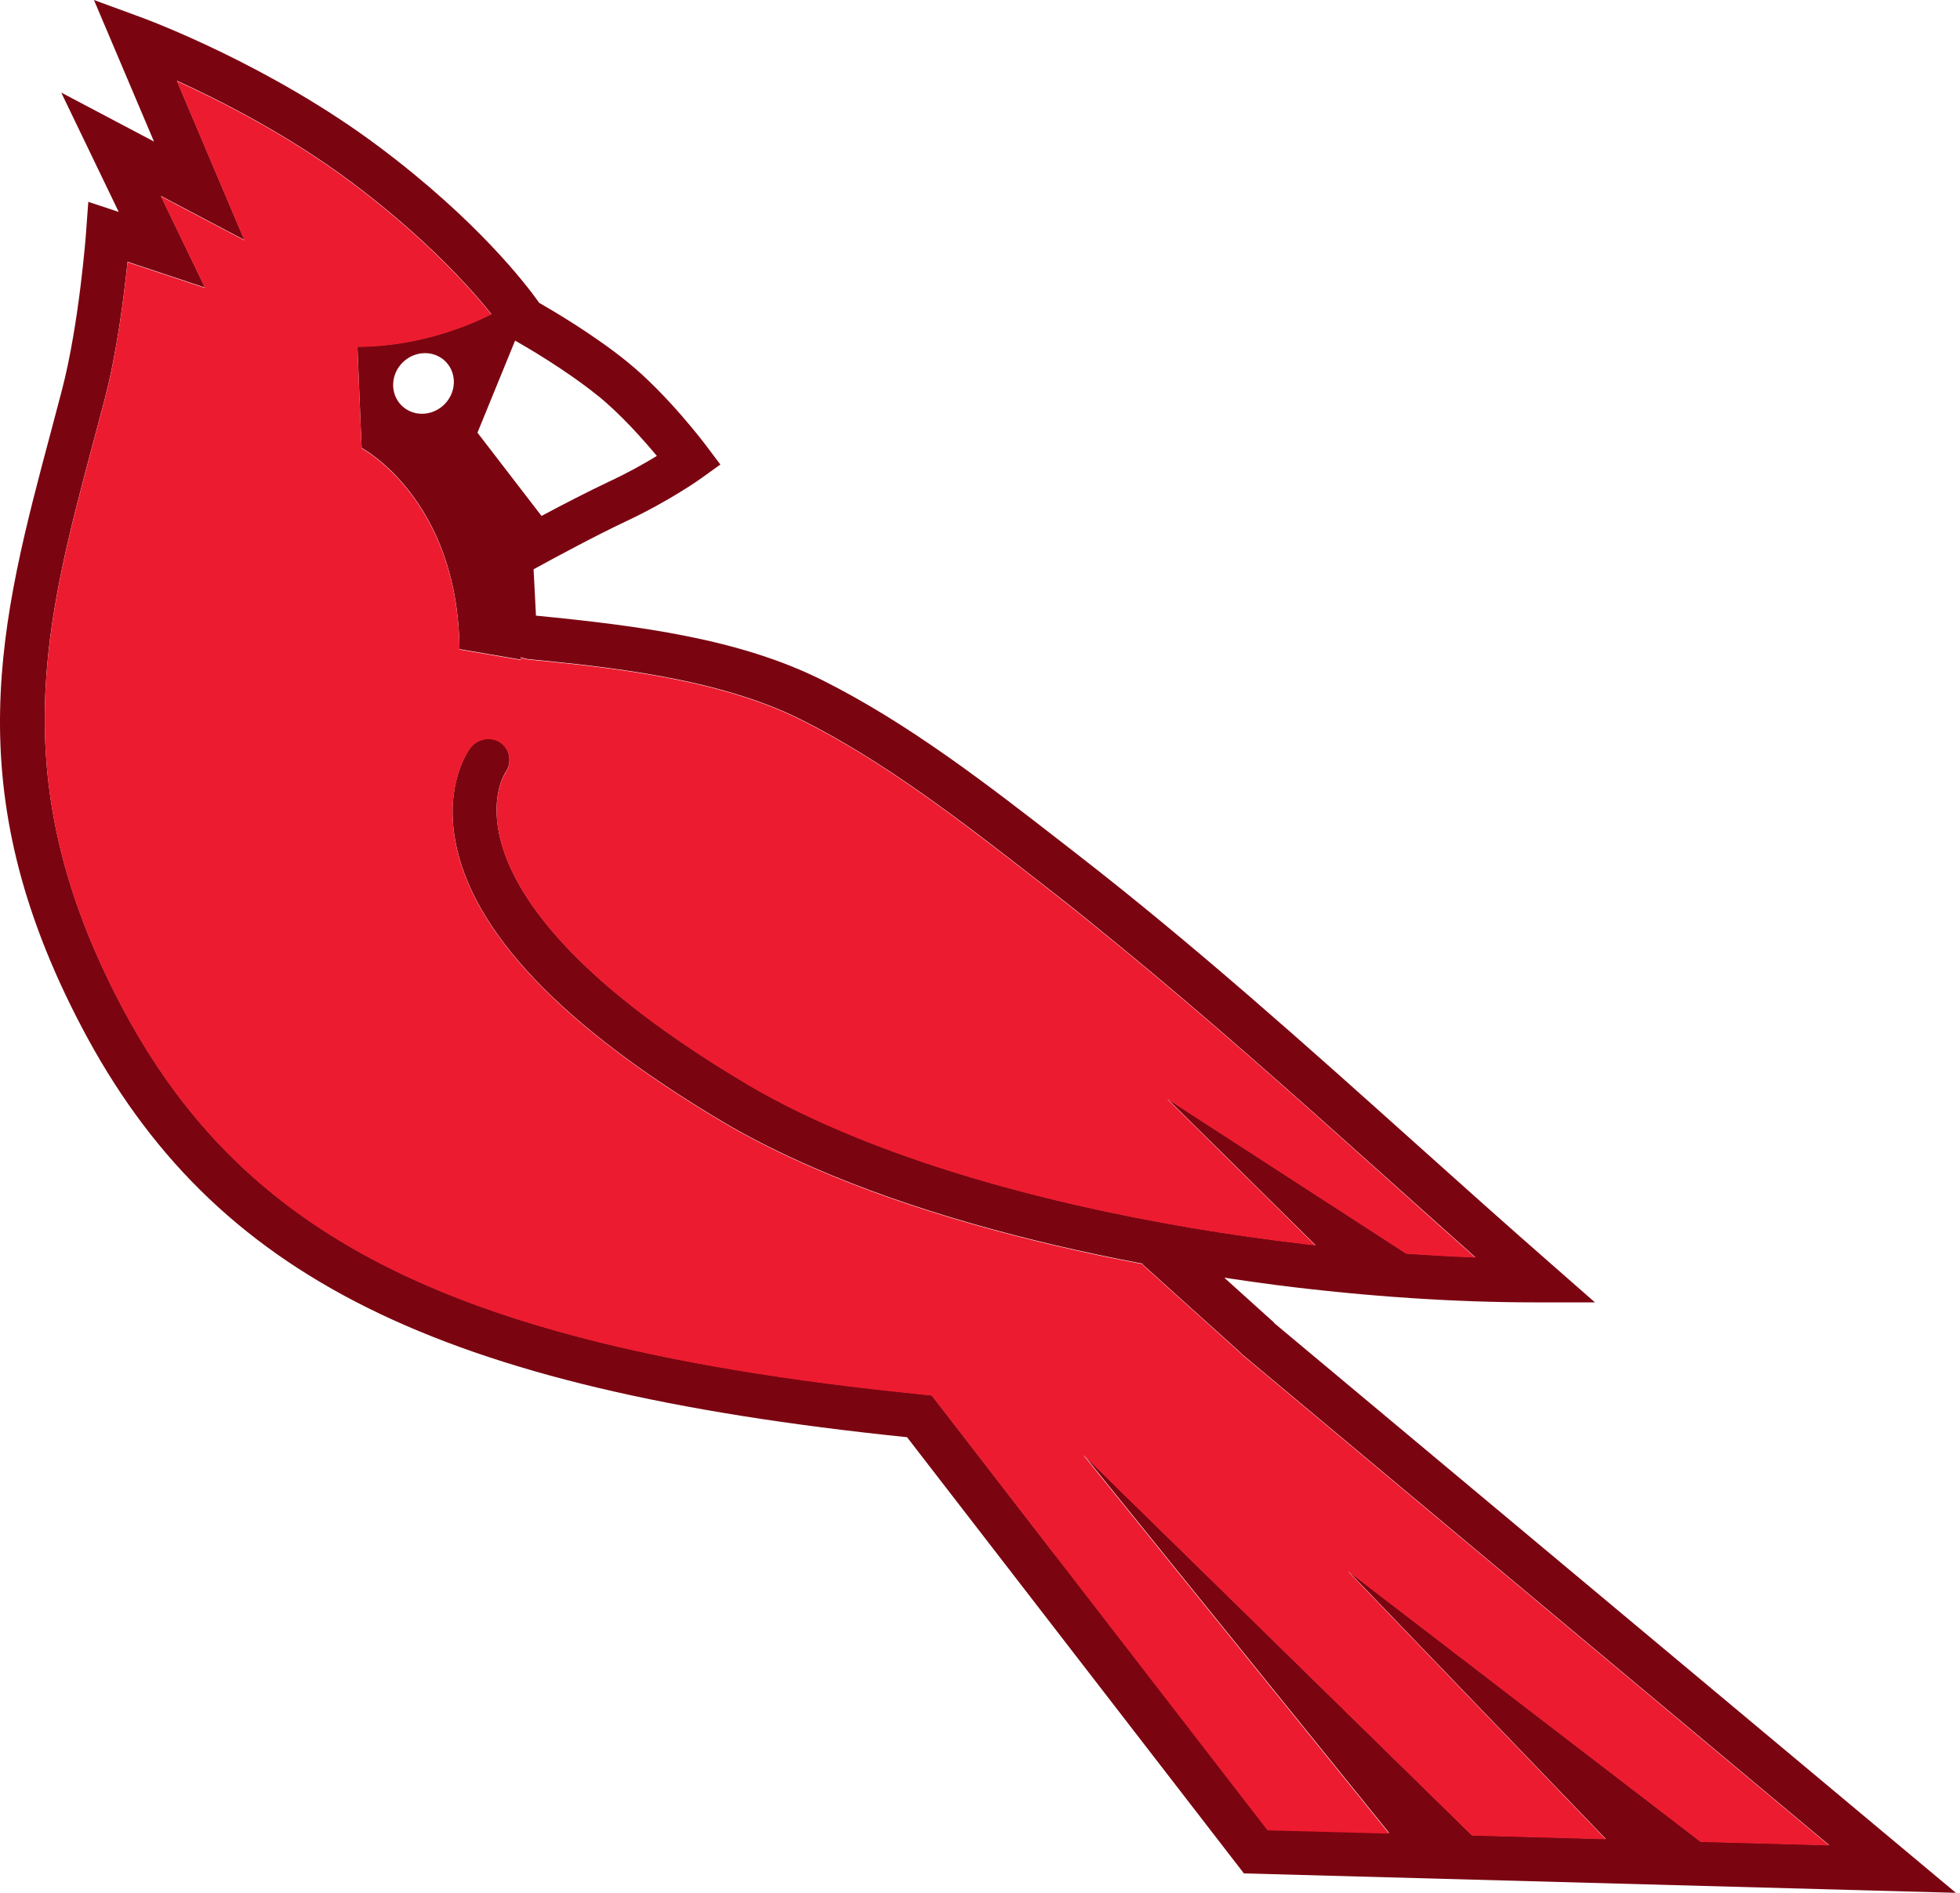
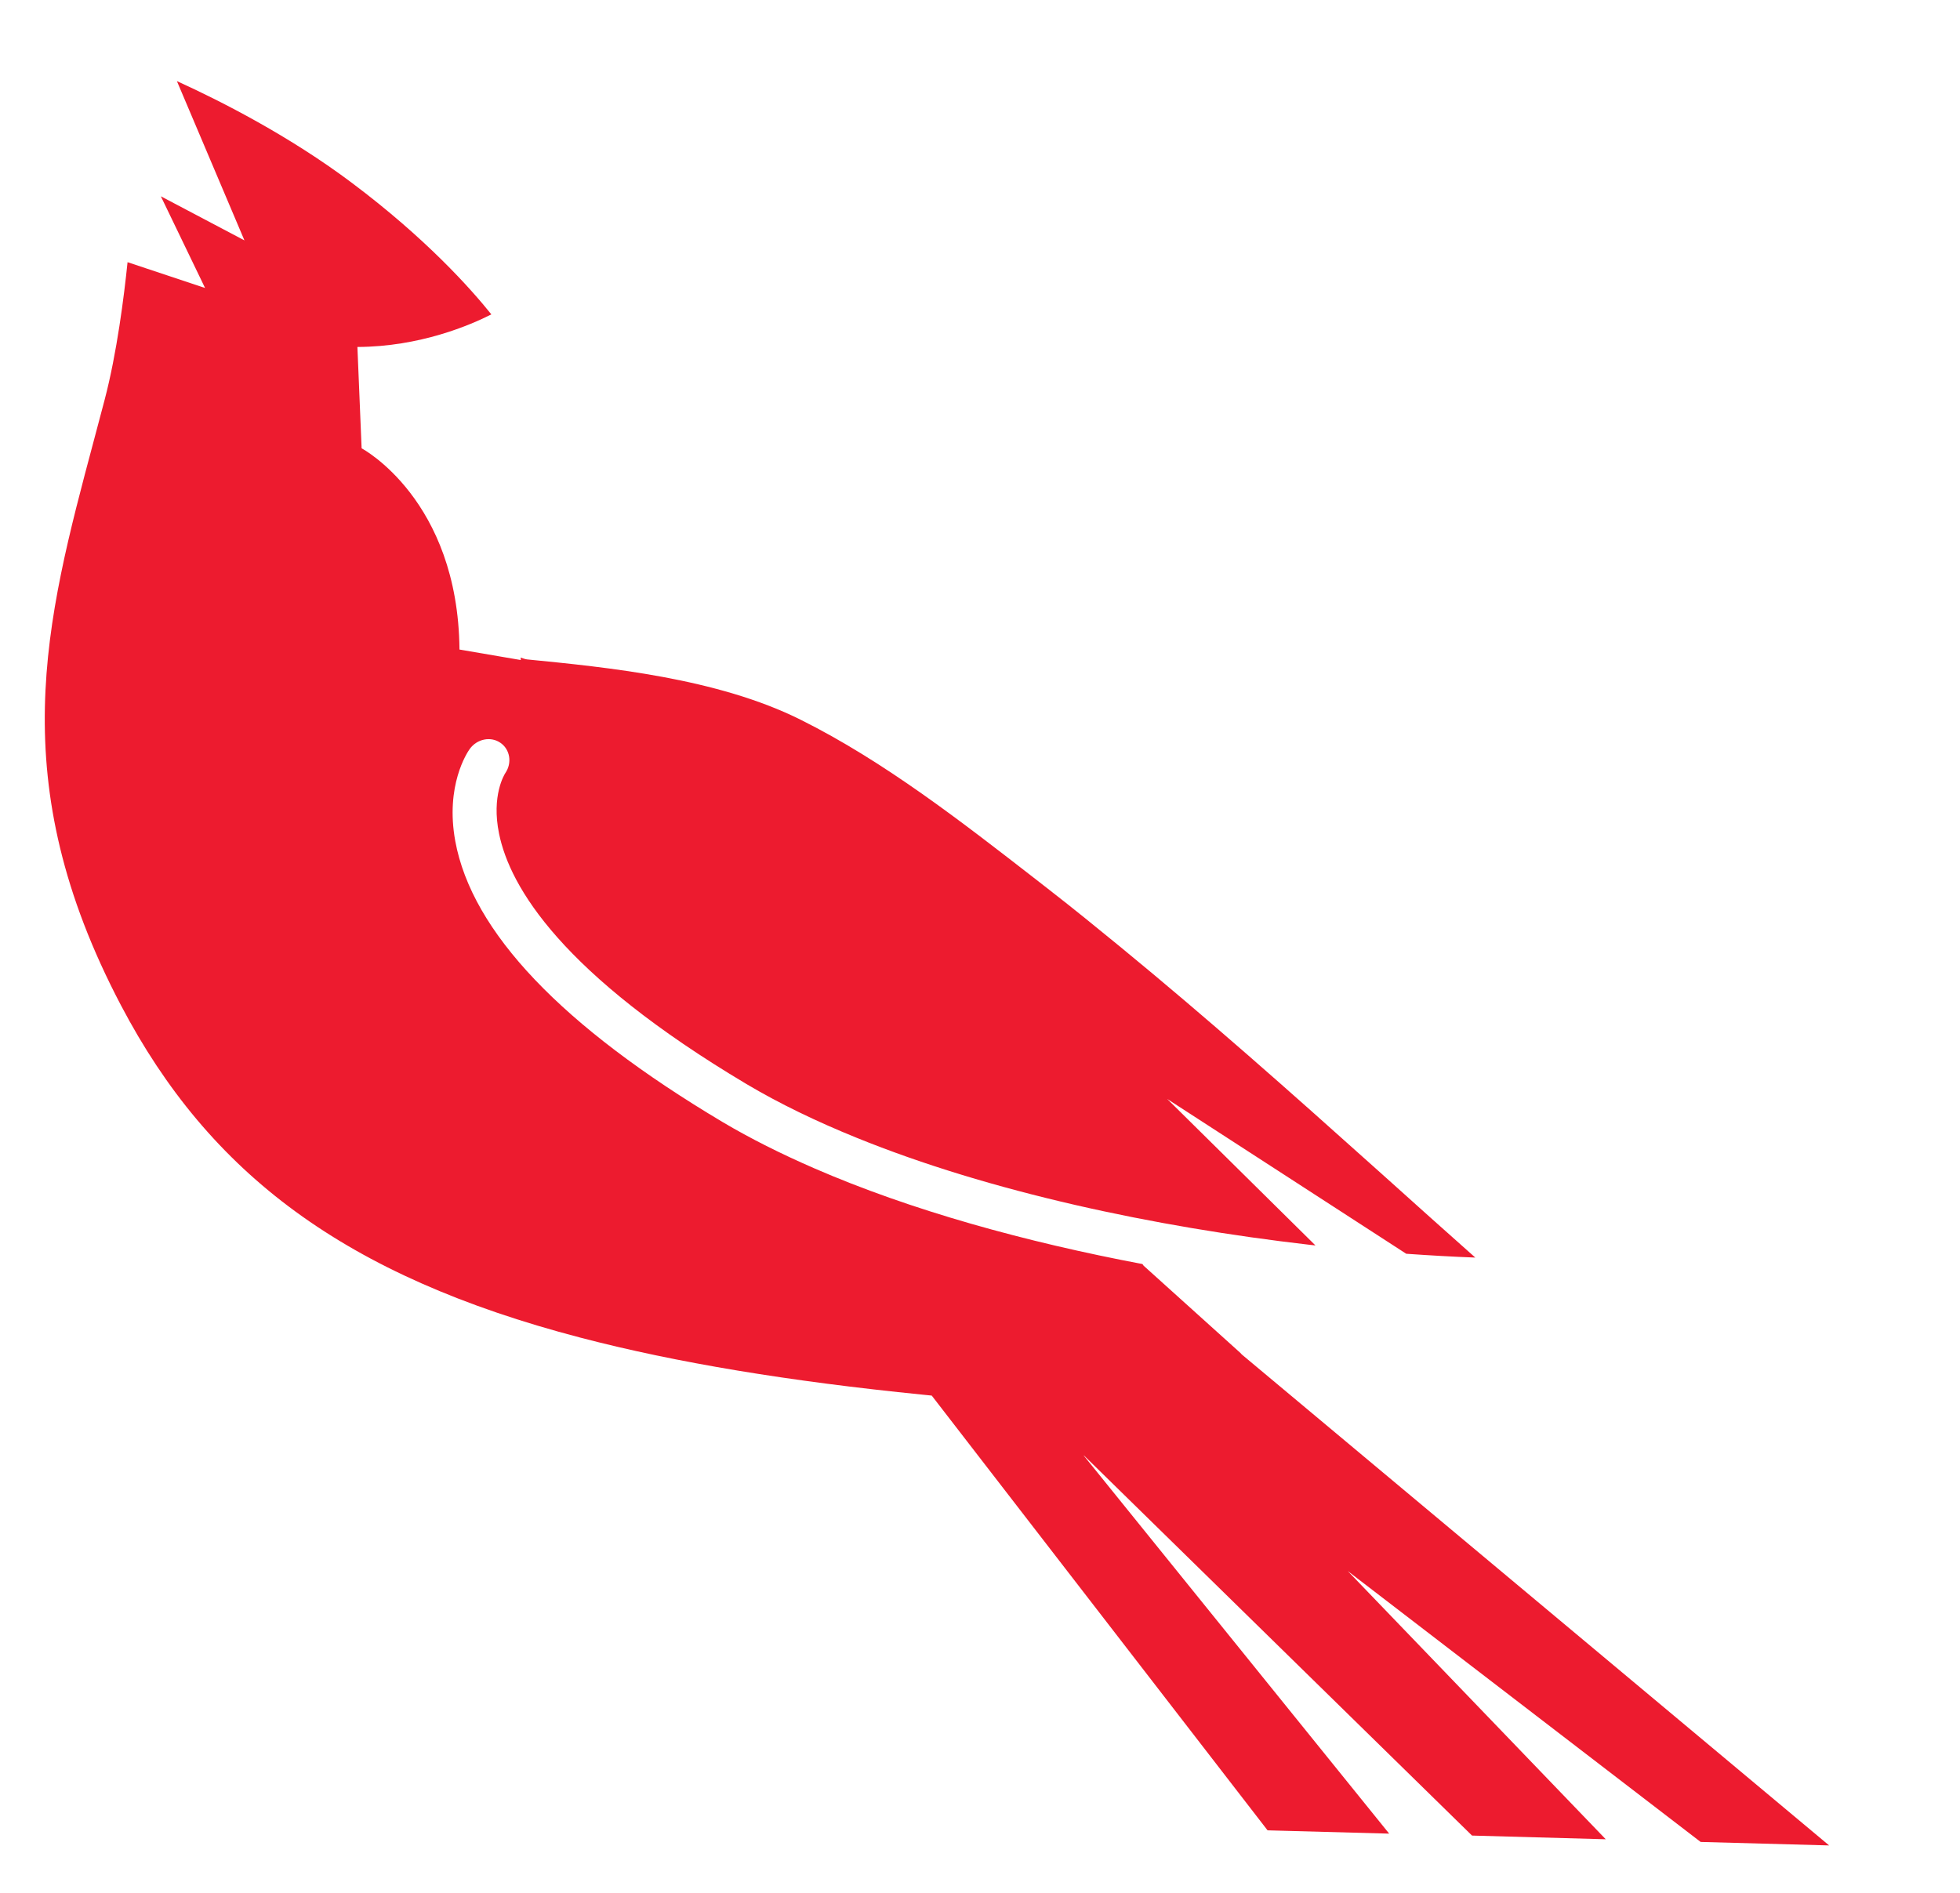
<svg xmlns="http://www.w3.org/2000/svg" width="88" height="85" viewBox="0 0 88 85" fill="none">
-   <path d="M57.215 59.404L54.968 57.377C55.743 57.493 56.518 57.604 57.289 57.705C61.42 58.231 65.412 58.485 68.897 58.485H71.61L69.621 56.74C67.59 54.964 65.583 53.164 63.575 51.364C58.706 46.998 53.671 42.484 48.4 38.39L47.819 37.938C44.376 35.261 40.817 32.492 36.903 30.535C33.183 28.68 28.711 28.103 24.064 27.646L23.957 25.564C24.89 25.052 26.773 24.037 28.102 23.413C30.05 22.5 31.439 21.512 31.494 21.47L32.343 20.861L31.743 20.063C31.674 19.966 29.966 17.7 28.143 16.232C26.63 15.009 24.807 13.943 24.211 13.601C23.667 12.831 21.474 9.932 17.03 6.6C12.138 2.931 6.659 0.9 6.428 0.812L4.218 0L6.913 6.355L2.75 4.158L5.33 9.517L3.964 9.064L3.867 10.394C3.867 10.435 3.562 14.543 2.773 17.547L2.302 19.329C0.004 27.936 -1.981 35.372 3.664 46.116C9.567 57.354 19.633 62.367 40.725 64.54L55.849 84.128L87.815 85L57.201 59.408L57.215 59.404ZM26.865 17.787C27.866 18.6 28.863 19.721 29.491 20.474C28.951 20.806 28.199 21.23 27.336 21.632C26.413 22.066 25.264 22.661 24.313 23.169L21.437 19.43L23.127 15.295C23.607 15.567 25.416 16.615 26.856 17.783L26.865 17.787ZM47.389 69.848L41.832 62.653L41.431 62.611C35.445 62.007 30.377 61.18 26.057 60.05C15.488 57.285 9.41 52.702 5.432 45.128C0.133 35.044 2.025 27.955 4.218 19.744L4.693 17.953C5.252 15.831 5.57 13.274 5.727 11.755L9.207 12.914L7.222 8.797L10.975 10.777L7.942 3.623C9.959 4.541 13.005 6.101 15.797 8.192C19.125 10.689 21.133 12.941 22.061 14.1C21.124 14.575 18.858 15.554 16.047 15.563L16.236 20.113C16.236 20.113 20.57 22.403 20.63 29.15L23.385 29.621L23.376 29.51C23.473 29.538 23.565 29.579 23.667 29.593C27.267 29.949 32.2 30.433 35.948 32.303C39.696 34.176 43.185 36.886 46.554 39.507L47.135 39.959C48.197 40.781 49.24 41.635 50.283 42.489C54.178 45.682 57.958 49.042 61.646 52.347C61.835 52.513 62.024 52.684 62.214 52.854C63.552 54.054 64.895 55.259 66.238 56.454C65.237 56.417 64.194 56.357 63.137 56.284L52.406 49.333L59.061 55.91C58.964 55.901 58.867 55.891 58.771 55.877C51.838 55.084 44.431 53.505 38.445 51.068C36.659 50.339 34.992 49.541 33.511 48.659C25.222 43.725 22.896 39.825 22.407 37.421C22.056 35.709 22.647 34.763 22.688 34.698C23.002 34.245 22.91 33.641 22.471 33.341C22.033 33.036 21.414 33.161 21.091 33.613C20.976 33.775 19.979 35.252 20.441 37.753C21.188 41.828 25.222 46.07 32.44 50.367C33.696 51.114 35.08 51.802 36.553 52.444C40.905 54.336 46.065 55.758 51.294 56.745C51.312 56.768 51.322 56.796 51.345 56.819L53.541 58.799L54.012 59.224L55.692 60.737C55.72 60.765 55.738 60.797 55.771 60.82L82.124 82.854L76.355 82.697L60.511 70.531L72.095 82.577L66.09 82.411L48.663 65.339L62.37 82.309L56.911 82.162L47.389 69.834V69.848ZM20.376 17.22C20.339 17.972 19.697 18.581 18.945 18.581C18.193 18.581 17.616 17.972 17.653 17.22C17.69 16.467 18.331 15.858 19.084 15.858C19.836 15.858 20.413 16.467 20.376 17.22Z" fill="#7A0511" />
  <path d="M48.663 65.357L66.091 82.429L72.095 82.595L60.511 70.549L76.355 82.715L82.124 82.872L55.771 60.839C55.738 60.816 55.72 60.783 55.692 60.756L54.012 59.242L53.541 58.817L51.345 56.837C51.345 56.837 51.312 56.787 51.294 56.764C46.06 55.776 40.9 54.354 36.553 52.462C35.08 51.821 33.7 51.133 32.44 50.385C25.227 46.088 21.188 41.847 20.441 37.772C19.984 35.275 20.976 33.793 21.091 33.632C21.419 33.179 22.037 33.055 22.471 33.359C22.905 33.659 22.997 34.264 22.688 34.716C22.647 34.781 22.056 35.727 22.407 37.439C22.896 39.839 25.222 43.739 33.511 48.678C34.993 49.559 36.659 50.362 38.445 51.087C44.435 53.524 51.838 55.097 58.771 55.896C58.867 55.905 58.965 55.914 59.061 55.928L52.406 49.351L63.137 56.302C64.194 56.376 65.232 56.436 66.238 56.473C64.891 55.278 63.552 54.078 62.214 52.873C62.024 52.707 61.835 52.536 61.646 52.365C57.963 49.061 54.178 45.701 50.283 42.507C49.24 41.653 48.192 40.799 47.135 39.978L46.554 39.525C43.18 36.904 39.696 34.19 35.948 32.321C32.205 30.452 27.271 29.967 23.667 29.612C23.561 29.602 23.473 29.556 23.376 29.529L23.385 29.64L20.63 29.169C20.565 22.421 16.236 20.132 16.236 20.132L16.047 15.581C18.858 15.572 21.124 14.594 22.061 14.118C21.133 12.96 19.125 10.707 15.798 8.211C13.005 6.115 9.959 4.56 7.942 3.641L10.975 10.795L7.222 8.815L9.207 12.932L5.727 11.774C5.57 13.292 5.252 15.849 4.693 17.972L4.218 19.763C2.026 27.973 0.133 35.062 5.432 45.147C9.41 52.721 15.488 57.304 26.057 60.068C30.377 61.199 35.445 62.03 41.431 62.63L41.833 62.671L47.389 69.866L56.911 82.194L62.371 82.342L48.663 65.371V65.357Z" fill="#ED1B2F" />
</svg>